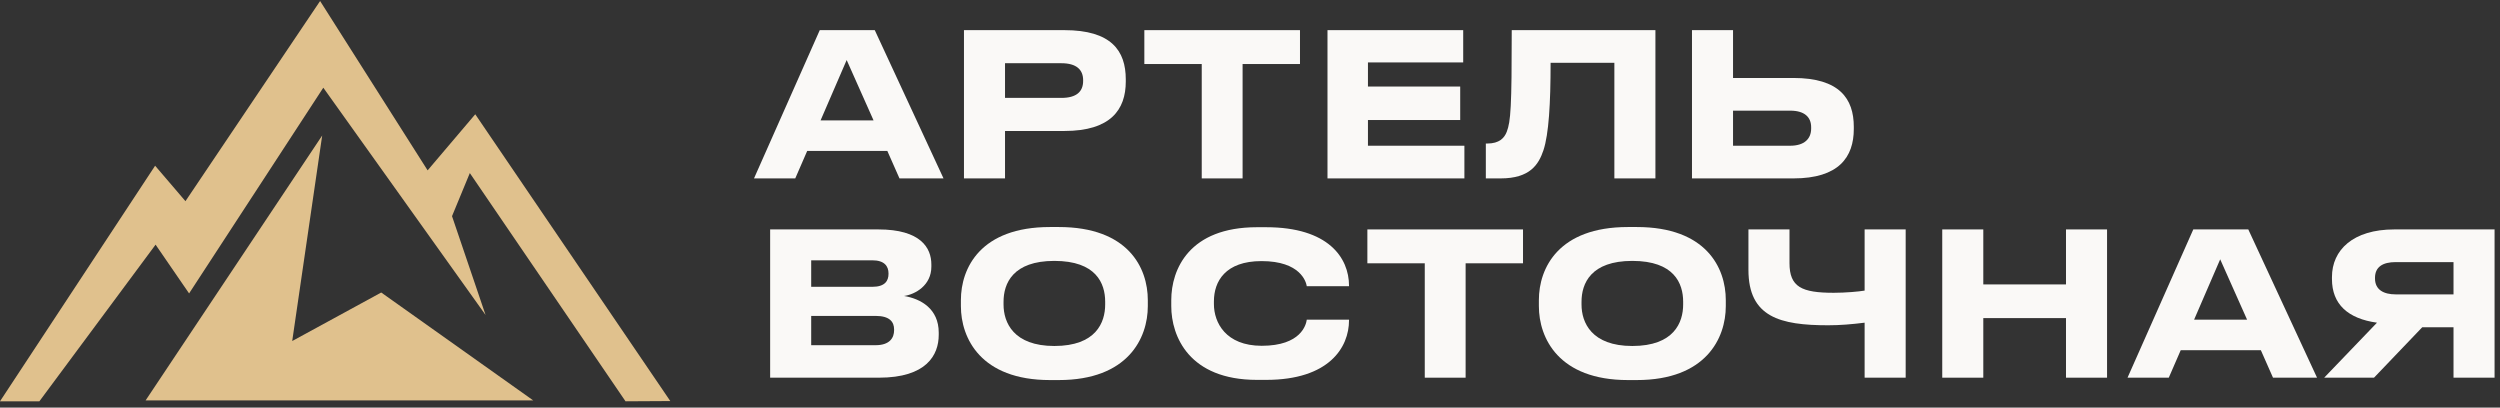
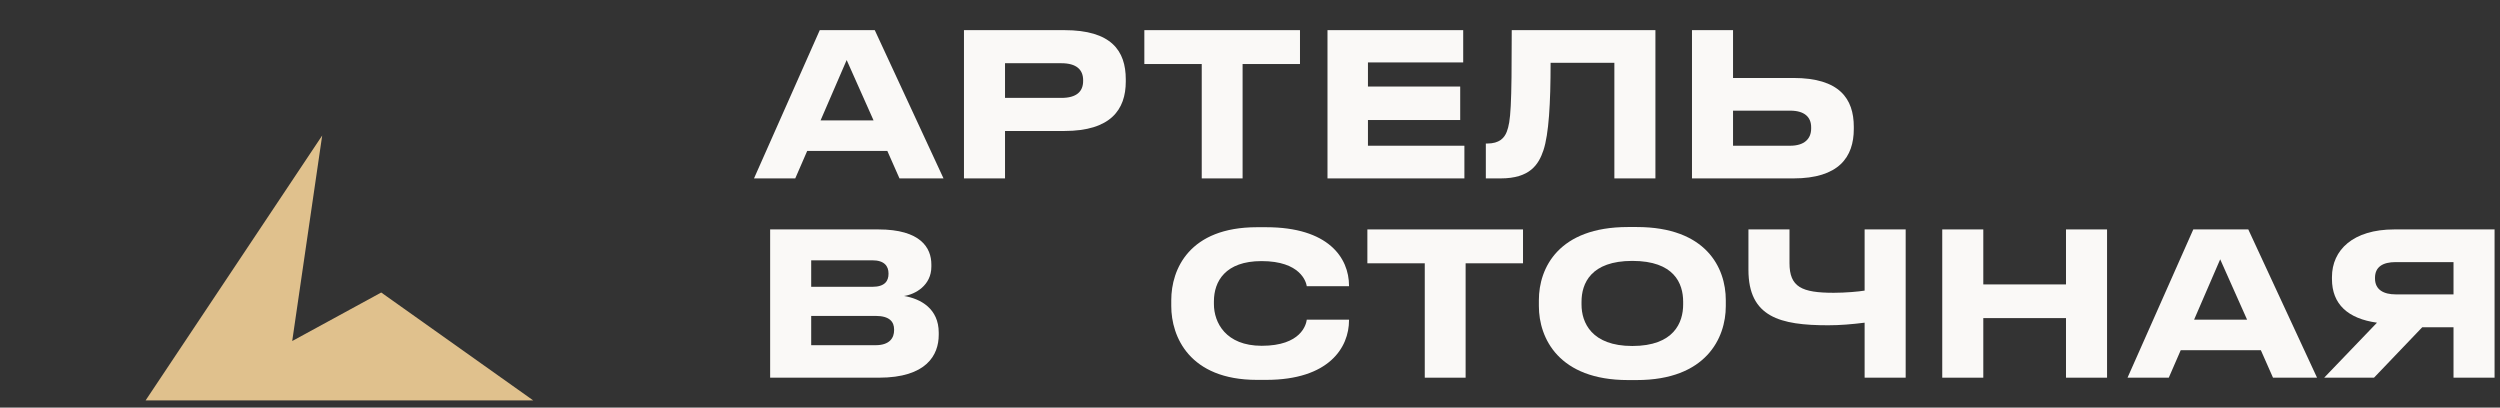
<svg xmlns="http://www.w3.org/2000/svg" width="276" height="45" viewBox="0 0 276 45" fill="none">
  <rect x="0" y="0" width="276" height="45" fill="#333333" stroke="none" />
  <path d="M270.868 36.13H267.414L262.09 41.696H256.59L262.42 35.624C259.23 35.184 257.448 33.6 257.448 30.806V30.586C257.448 27.616 259.758 25.328 264.334 25.328H275.4V41.696H270.868V36.13ZM270.868 32.5V28.936H264.488C263.058 28.936 262.2 29.464 262.2 30.674V30.74C262.2 32.016 263.19 32.5 264.488 32.5H270.868Z" fill="#FAF9F7" />
  <path d="M248.079 35.294L245.109 28.628L242.227 35.294H248.079ZM250.939 41.696L249.597 38.66H240.753L239.433 41.696H234.879L242.139 25.328H248.211L255.801 41.696H250.939Z" fill="#FAF9F7" />
  <path d="M228.086 41.696V35.118H218.956V41.696H214.424V25.328H218.956V31.4H228.086V25.328H232.618V41.696H228.086Z" fill="#FAF9F7" />
  <path d="M205.854 41.696V35.624C204.446 35.8 203.148 35.91 201.828 35.91C196.526 35.91 193.028 35.008 193.028 29.794V25.328H197.56V29.046C197.56 31.686 198.902 32.324 202.444 32.324C203.742 32.324 205.216 32.192 205.854 32.082V25.328H210.386V41.696H205.854Z" fill="#FAF9F7" />
  <path d="M179.726 25.064H180.694C188.35 25.064 190.528 29.552 190.528 33.138V33.797C190.528 37.318 188.35 41.959 180.694 41.959H179.726C172.07 41.959 169.892 37.318 169.892 33.797V33.138C169.892 29.573 172.07 25.064 179.726 25.064ZM185.82 33.621V33.313C185.82 31.29 184.83 28.803 180.21 28.803C175.634 28.803 174.6 31.29 174.6 33.313V33.621C174.6 35.602 175.7 38.197 180.21 38.197C184.808 38.197 185.82 35.602 185.82 33.621Z" fill="#FAF9F7" />
  <path d="M157.294 41.696V29.068H150.958V25.328H168.14V29.068H161.804V41.696H157.294Z" fill="#FAF9F7" />
  <path d="M139.78 41.938H138.768C131.288 41.938 129.308 37.142 129.308 33.797V33.137C129.308 29.727 131.288 25.085 138.768 25.085H139.78C146.644 25.085 148.932 28.451 148.932 31.553V31.598H144.268C144.202 31.136 143.586 28.825 139.274 28.825C135.27 28.825 134.016 31.07 134.016 33.27V33.577C134.016 35.601 135.314 38.175 139.296 38.175C143.652 38.175 144.202 35.821 144.268 35.293H148.932V35.359C148.932 38.352 146.732 41.938 139.78 41.938Z" fill="#FAF9F7" />
-   <path d="M115.917 25.064H116.885C124.541 25.064 126.719 29.552 126.719 33.138V33.797C126.719 37.318 124.541 41.959 116.885 41.959H115.917C108.261 41.959 106.083 37.318 106.083 33.797V33.138C106.083 29.573 108.261 25.064 115.917 25.064ZM122.011 33.621V33.313C122.011 31.29 121.021 28.803 116.401 28.803C111.825 28.803 110.791 31.29 110.791 33.313V33.621C110.791 35.602 111.891 38.197 116.401 38.197C120.999 38.197 122.011 35.602 122.011 33.621Z" fill="#FAF9F7" />
  <path d="M85.024 41.696V25.328H96.97C101.656 25.328 102.822 27.374 102.822 29.2V29.442C102.822 31.51 101.04 32.5 99.808 32.676C101.656 32.984 103.636 34.084 103.636 36.724V36.966C103.636 39.188 102.294 41.696 97.036 41.696H85.024ZM96.31 28.738H89.556V31.664H96.31C97.696 31.664 98.092 31.004 98.092 30.234V30.19C98.092 29.398 97.652 28.738 96.31 28.738ZM96.662 34.876H89.556V38.11H96.662C98.246 38.11 98.708 37.274 98.708 36.46V36.372C98.708 35.558 98.246 34.876 96.662 34.876Z" fill="#FAF9F7" />
  <path d="M191.327 3.328V8.608H197.993C203.075 8.608 204.659 10.896 204.659 13.998V14.24C204.659 17.342 203.009 19.696 197.993 19.696H186.795V3.328H191.327ZM191.327 16.088H197.641C199.203 16.088 199.951 15.318 199.951 14.196V14.042C199.951 12.92 199.203 12.216 197.641 12.216H191.327V16.088Z" fill="#FAF9F7" />
  <path d="M178.226 19.696V6.936H171.186C171.186 11.402 170.988 14.812 170.394 16.594C169.866 18.156 168.92 19.696 165.664 19.696H164.036V15.846H164.19C165.532 15.846 166.082 15.23 166.346 14.548C166.786 13.404 166.896 11.842 166.896 3.328H182.758V19.696H178.226Z" fill="#FAF9F7" />
  <path d="M146.555 3.328H161.537V6.892H151.021V9.554H161.207V13.25H151.021V16.088H161.669V19.696H146.555V3.328Z" fill="#FAF9F7" />
  <path d="M132.672 19.696V7.068H126.336V3.328H143.518V7.068H137.182V19.696H132.672Z" fill="#FAF9F7" />
  <path d="M117.51 14.46H110.954V19.696H106.422V3.328H117.51C122.68 3.328 124.286 5.594 124.286 8.762V9.004C124.286 12.106 122.614 14.46 117.51 14.46ZM110.954 6.98V10.808H117.18C118.852 10.808 119.578 10.104 119.578 8.938V8.85C119.578 7.706 118.852 6.98 117.18 6.98H110.954Z" fill="#FAF9F7" />
  <path d="M96.442 13.294L93.472 6.628L90.59 13.294H96.442ZM99.302 19.696L97.96 16.66H89.116L87.796 19.696H83.242L90.502 3.328H96.574L104.164 19.696H99.302Z" fill="#FAF9F7" />
-   <path d="M0 44.304H4.347L17.177 27.01L20.876 32.394L35.693 9.683L53.606 34.773L49.903 23.865L51.869 19.106L69.058 44.304L74 44.276L52.468 12.615L47.209 18.808L35.339 0.112L20.474 22.21L17.125 18.296L0 44.304Z" fill="#E0C18D" />
-   <path d="M35.569 14.962L16.076 44.204H58.866L42.087 32.293L32.26 37.649L35.569 14.962Z" fill="#E0C18D" />
+   <path d="M35.569 14.962L16.076 44.204H58.866L42.087 32.293L32.26 37.649Z" fill="#E0C18D" />
</svg>